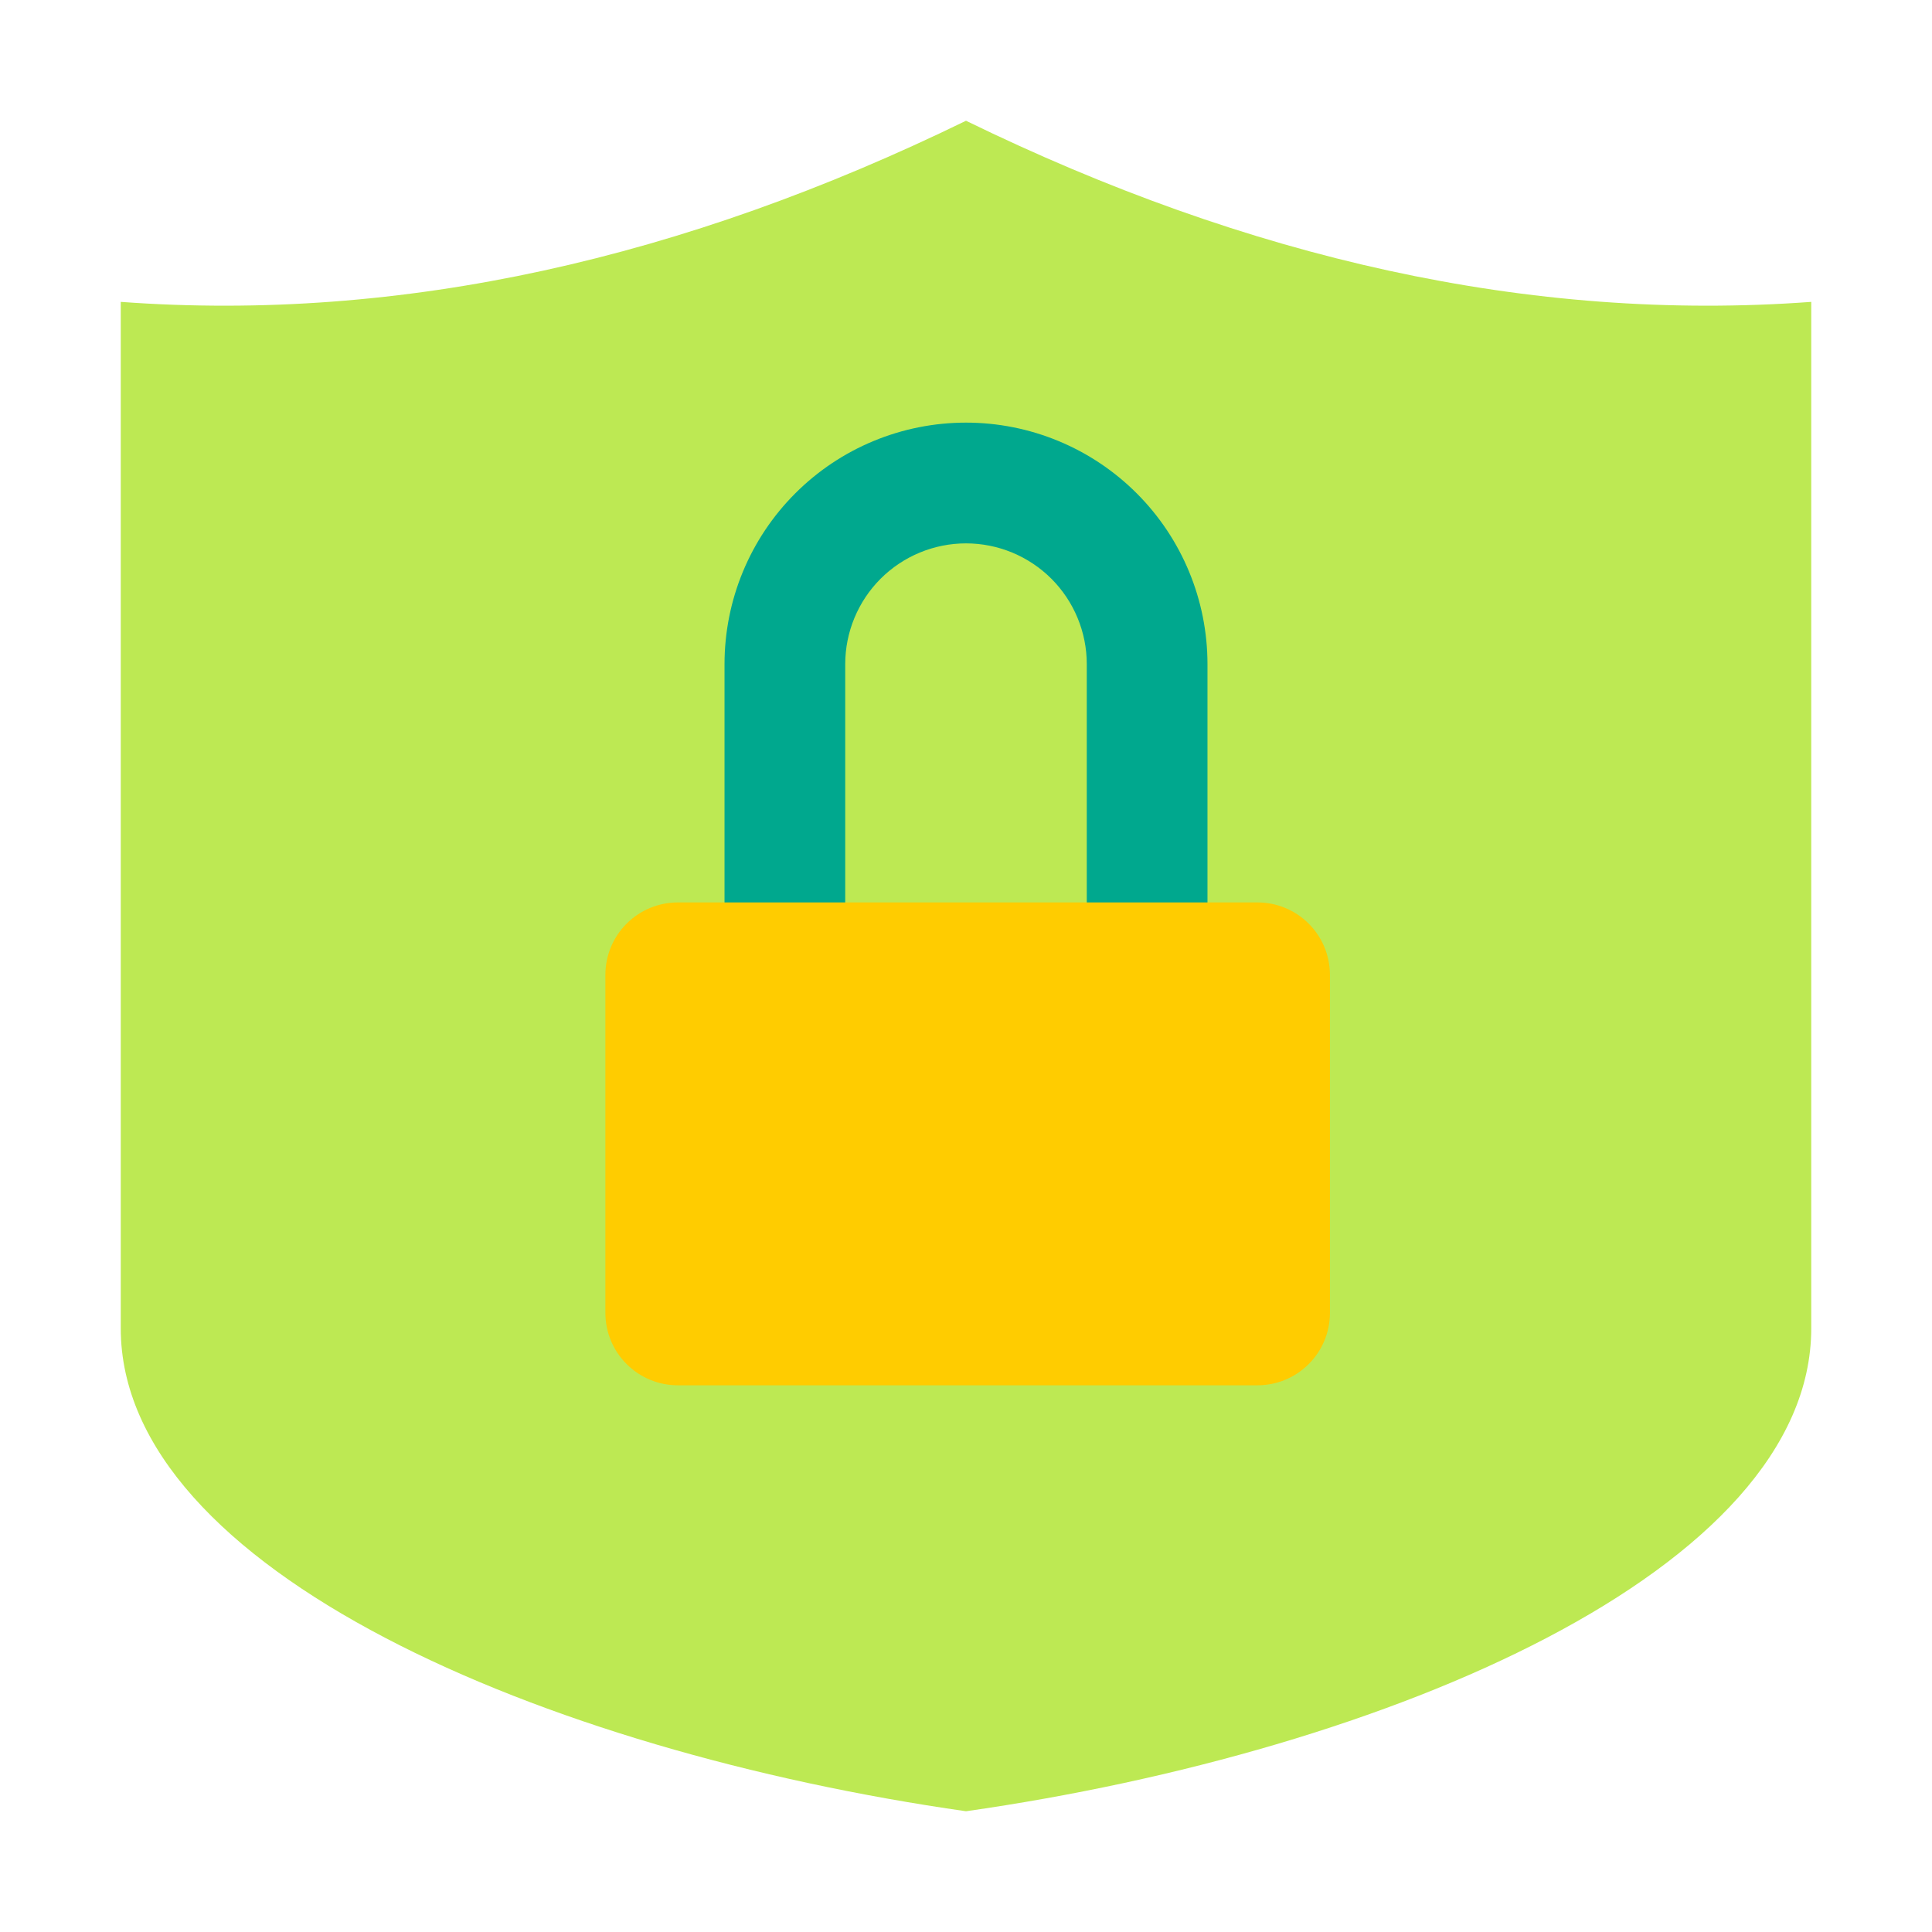
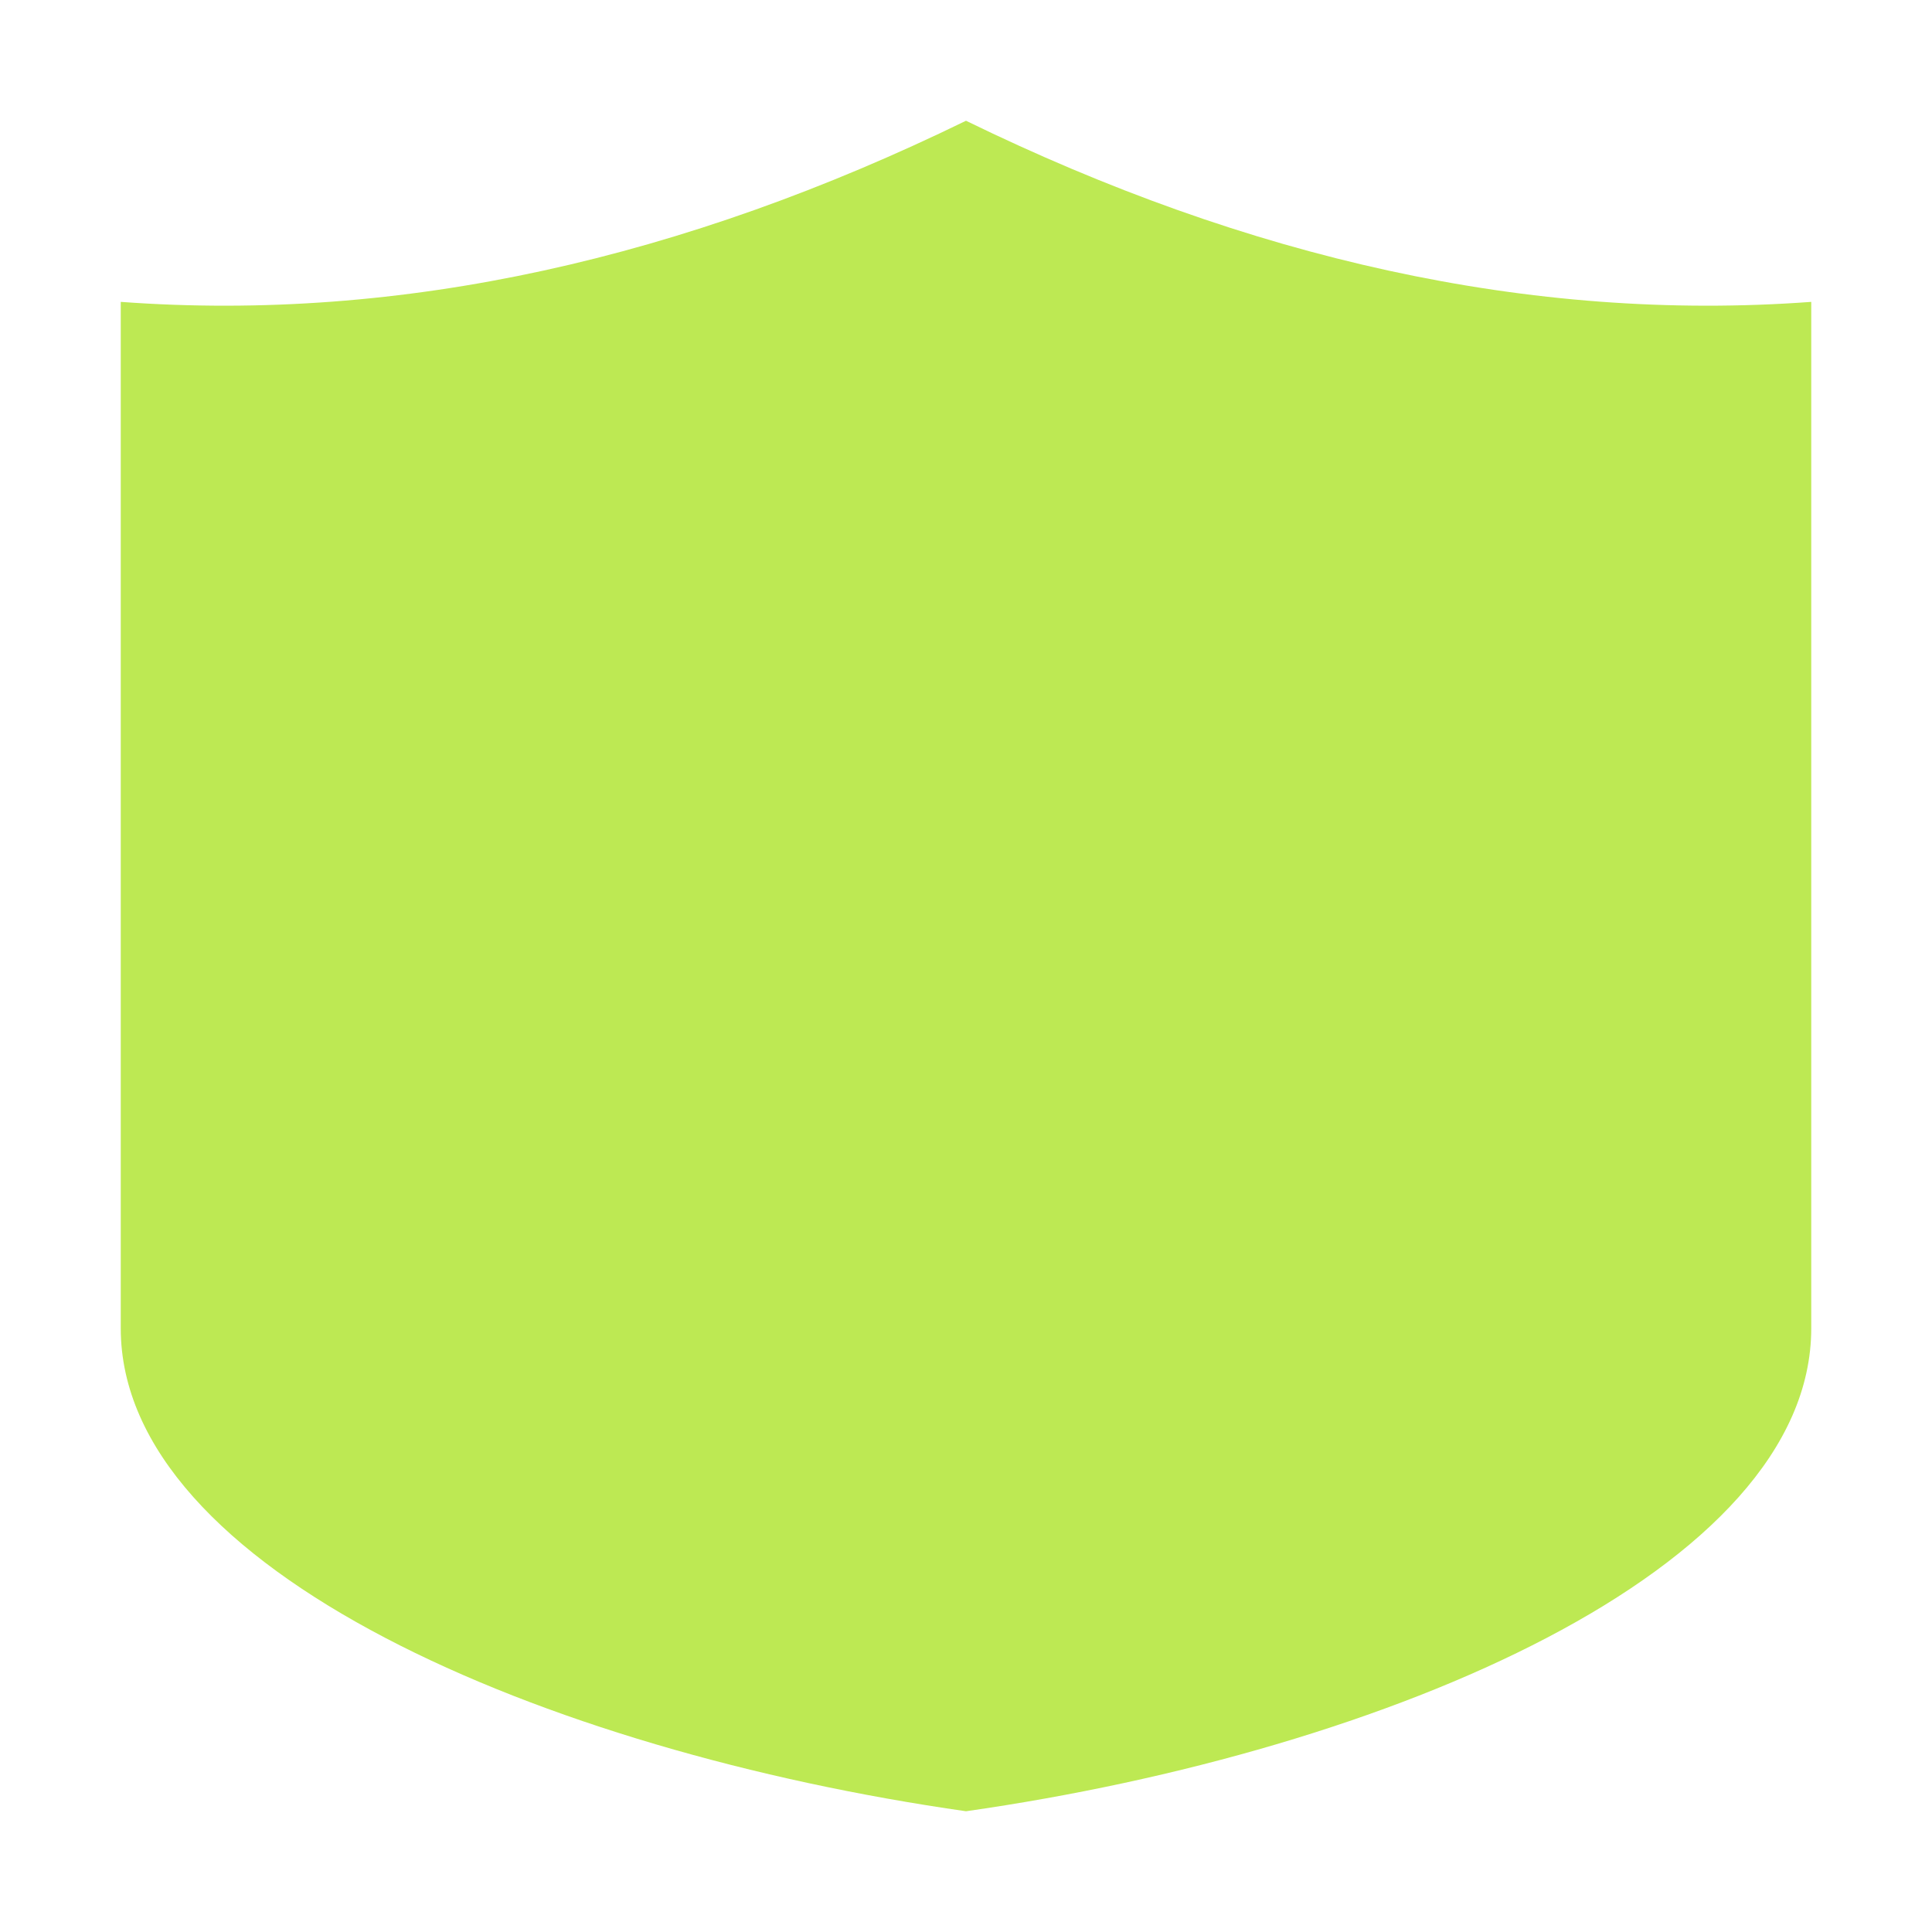
<svg xmlns="http://www.w3.org/2000/svg" clip-rule="evenodd" fill-rule="evenodd" height="512" stroke-linejoin="round" stroke-miterlimit="2" viewBox="0 0 32 32" width="512">
  <g transform="translate(-288 -144)">
    <g id="FLAT">
      <g transform="translate(1 -.5)">
        <path d="m303 146.5c-4.667 2.276-9.333 3.344-14 3v17c0 4 7 7 14 8 7-1 14-4 14-8 0-19 0-17 0-17-4.667.344-9.333-.724-14-3z" fill="#bde953" />
      </g>
      <g transform="matrix(1.2 0 0 1 -59.6 1)">
-         <path d="m306.333 159.549v-5.549c0-1.061-.351-2.078-.976-2.828-.625-.751-1.473-1.172-2.357-1.172s-1.732.421-2.357 1.172c-.625.75-.976 1.767-.976 2.828v5.549c0 .552.373 1 .833 1s.833-.448.833-1c0 0 0-3.649 0-5.549 0-.53.176-1.039.488-1.414.313-.375.737-.586 1.179-.586s.866.211 1.179.586c.312.375.488.884.488 1.414v5.549c0 .552.373 1 .833 1s.833-.448.833-1z" fill="#00a88e" />
-       </g>
+         </g>
      <g transform="matrix(1.091 0 0 1.333 -28.182 -54.333)">
-         <path d="m310 160.9c0-.239-.116-.468-.322-.636-.206-.169-.486-.264-.778-.264-2.108 0-6.692 0-8.8 0-.292 0-.572.095-.778.264-.206.168-.322.397-.322.636v4.2c0 .239.116.468.322.636.206.169.486.264.778.264h8.8c.292 0 .572-.095.778-.264.206-.168.322-.397.322-.636 0-1.133 0-3.067 0-4.2z" fill="#fc0" />
-       </g>
+         </g>
    </g>
  </g>
</svg>